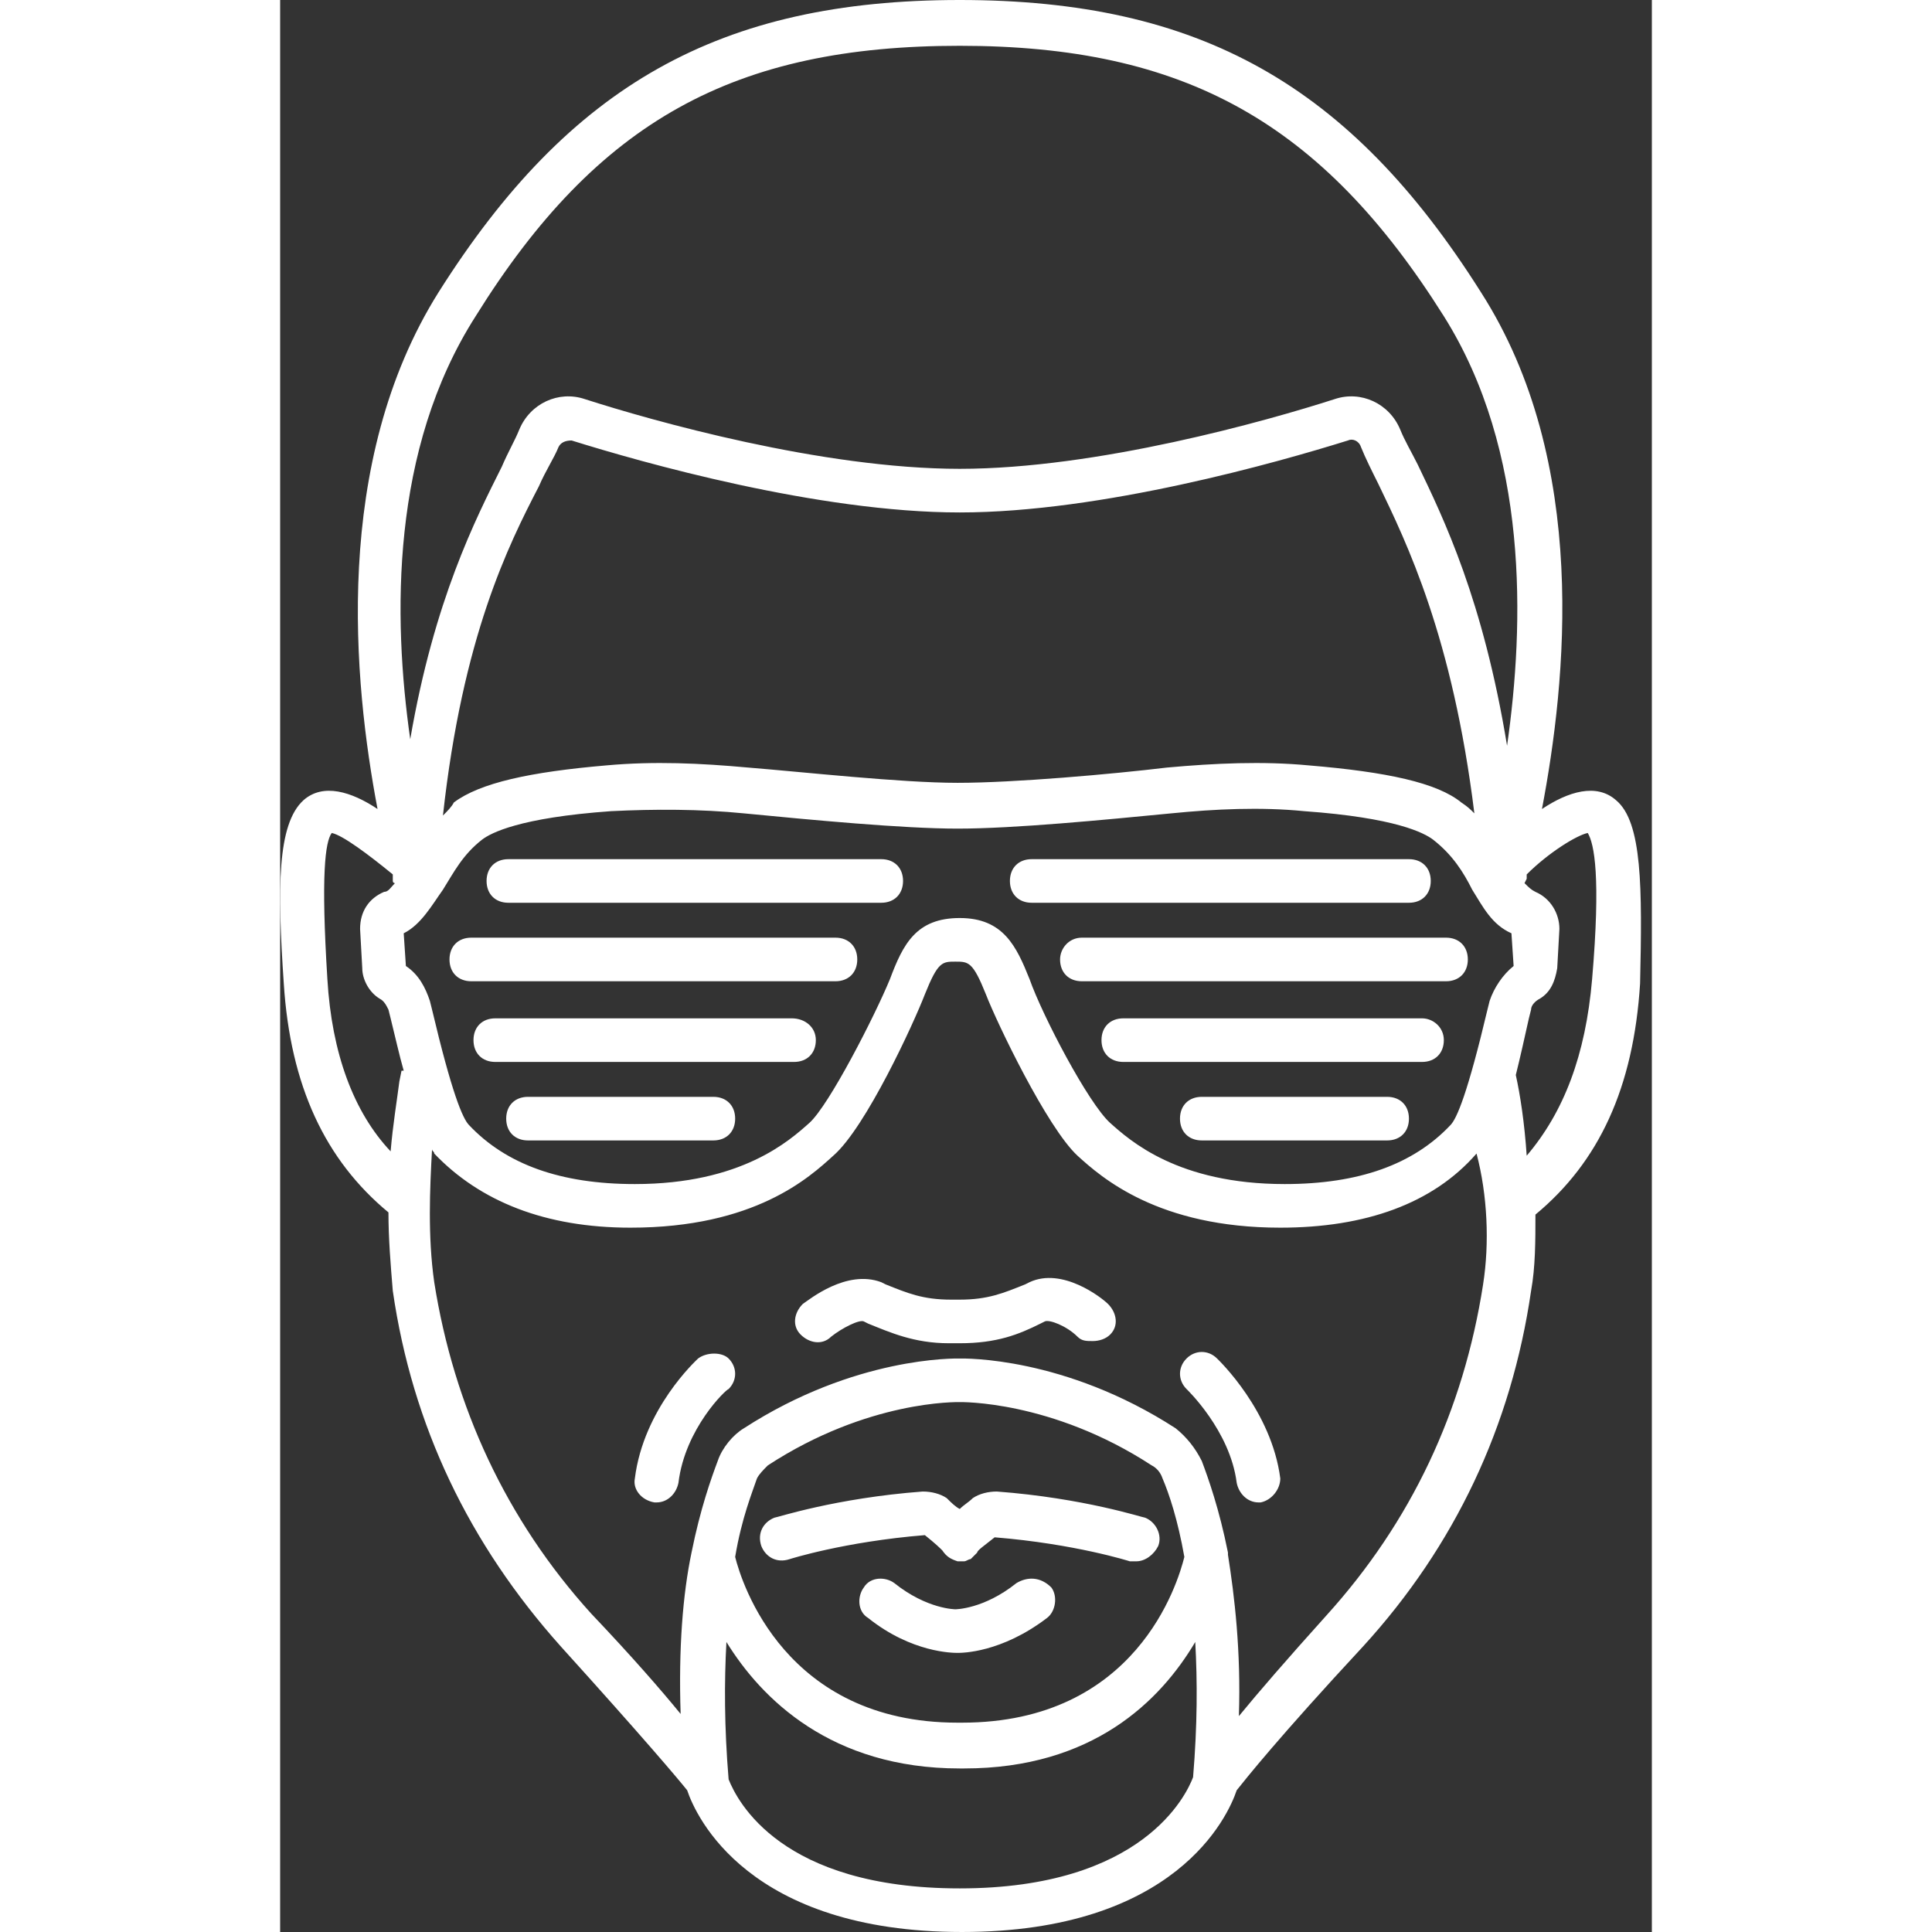
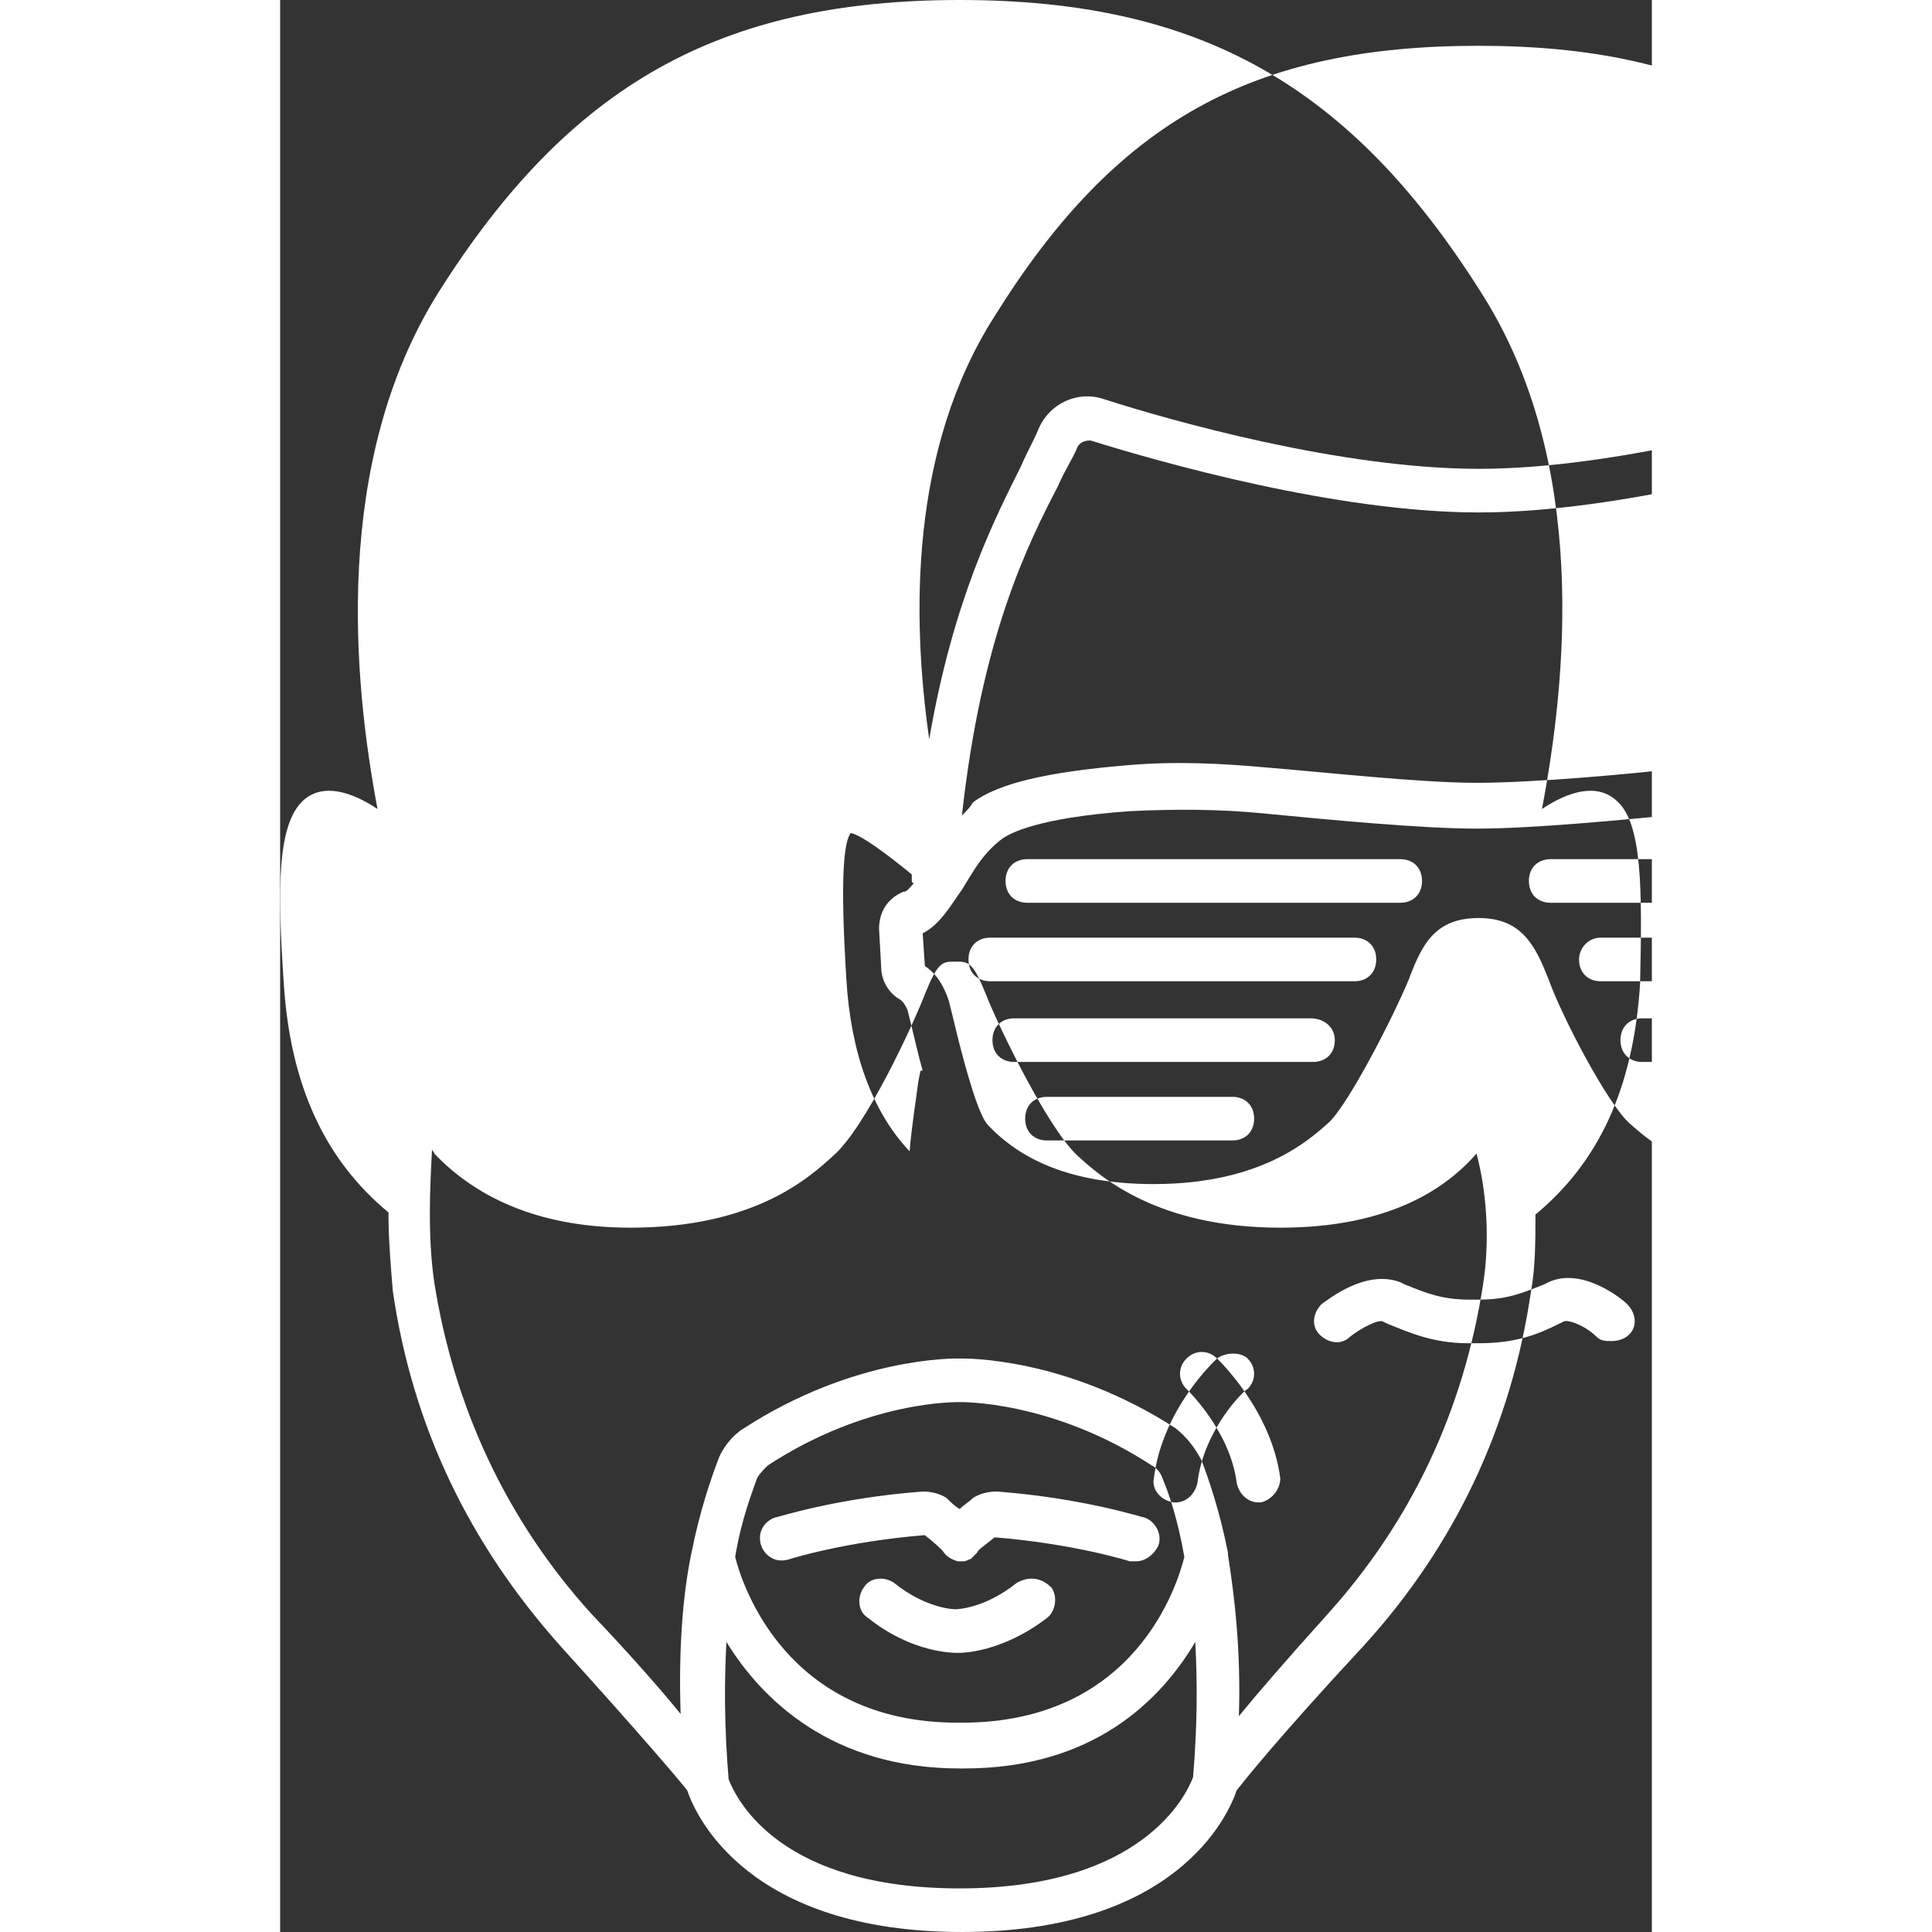
<svg xmlns="http://www.w3.org/2000/svg" width="100" height="100" viewBox="0 0 71 100" version="1.1" xml:space="preserve" style="fill-rule:evenodd;clip-rule:evenodd;stroke-linejoin:round;stroke-miterlimit:1.414;">
  <rect x="0" y="0" width="71" height="100" fill="#333333" stroke="none" />
-   <path d="M69.15,41.422c-1.016,-0.903 -2.483,-0.451 -3.838,0.452c1.242,-6.547 2.483,-17.946 -3.16,-26.75c-6.772,-10.722 -14.56,-15.124 -26.975,-15.124c-12.416,0 -20.203,4.402 -26.975,15.124c-5.531,8.804 -4.402,20.203 -3.161,26.75c-1.354,-0.903 -2.821,-1.355 -3.837,-0.452c-1.354,1.242 -1.354,4.515 -1.016,9.481c0.339,5.305 2.145,9.142 5.418,11.851c0,1.354 0.113,2.709 0.225,4.063c1.016,6.998 3.951,13.093 8.691,18.397c4.289,4.741 6.095,6.885 6.546,7.45c0.452,1.354 3.161,7.336 14.222,7.336c11.061,0 13.769,-5.982 14.221,-7.336c0.451,-0.565 2.144,-2.709 6.546,-7.45c4.741,-5.191 7.675,-11.399 8.691,-18.397c0.226,-1.241 0.226,-2.596 0.226,-3.95c3.273,-2.709 5.079,-6.546 5.417,-11.964c0.113,-4.966 0.113,-8.352 -1.241,-9.481Zm-33.973,56.321c-9.255,0 -11.513,-4.515 -11.964,-5.644c-0.226,-2.708 -0.226,-5.079 -0.113,-7.11c1.806,2.934 5.418,6.546 12.077,6.546l0.226,0c6.659,0 10.158,-3.499 11.963,-6.546c0.113,2.031 0.113,4.289 -0.112,6.997c-0.339,0.903 -2.596,5.757 -12.077,5.757Zm0.113,-8.578c9.029,0 11.174,-7.224 11.512,-8.578c-0.338,-1.919 -0.79,-3.273 -1.129,-4.063c-0.112,-0.339 -0.338,-0.565 -0.564,-0.677c-5.192,-3.387 -9.932,-3.274 -9.932,-3.274c-0.113,0 -4.741,-0.113 -9.932,3.274c-0.226,0.225 -0.452,0.451 -0.565,0.677c-0.226,0.677 -0.79,2.031 -1.128,4.063c0.338,1.354 2.595,8.578 11.512,8.578l0.226,0Zm26.975,-22.686c-1.016,6.546 -3.725,12.302 -8.127,17.155c-2.031,2.258 -3.498,3.951 -4.514,5.192c0.113,-3.386 -0.226,-6.207 -0.565,-8.352l0,-0.113c-0.451,-2.257 -1.015,-3.837 -1.354,-4.74c-0.339,-0.677 -0.79,-1.242 -1.354,-1.693c-5.757,-3.725 -10.948,-3.612 -11.174,-3.612c-0.226,0 -5.418,-0.113 -11.174,3.612c-0.564,0.338 -1.129,1.016 -1.354,1.693c-0.339,0.903 -0.903,2.483 -1.355,4.74c-0.451,2.145 -0.677,4.966 -0.564,8.352c-1.016,-1.241 -2.483,-2.934 -4.628,-5.192c-4.401,-4.853 -7.11,-10.722 -8.126,-17.155c-0.339,-2.371 -0.226,-4.854 -0.113,-6.885c0,0.113 0.113,0.113 0.113,0.226c2.37,2.483 5.756,3.837 10.158,3.837c6.433,0 9.255,-2.596 10.497,-3.725c1.693,-1.467 4.176,-6.884 4.74,-8.352c0.677,-1.693 0.903,-1.693 1.58,-1.693c0.677,0 0.903,0 1.58,1.693c0.565,1.468 3.16,6.885 4.741,8.352c1.241,1.129 4.176,3.725 10.496,3.725c4.402,0 7.901,-1.242 10.158,-3.837c0.565,2.144 0.677,4.627 0.339,6.772Zm-24.154,15.462c-1.693,1.355 -3.16,1.355 -3.16,1.355c0,0 -1.467,0 -3.16,-1.355c-0.452,-0.338 -1.242,-0.338 -1.58,0.226c-0.339,0.452 -0.339,1.242 0.225,1.58c2.258,1.806 4.402,1.806 4.628,1.806c0.226,0 2.257,0 4.627,-1.806c0.452,-0.338 0.565,-1.128 0.226,-1.58c-0.564,-0.564 -1.241,-0.564 -1.806,-0.226Zm-3.837,-1.693c0.226,0.339 0.451,0.452 0.79,0.565l0.339,0c0.112,0 0.225,-0.113 0.338,-0.113c0.113,-0.113 0.226,-0.226 0.339,-0.339c0,-0.113 0.338,-0.338 0.903,-0.79c4.176,0.339 6.997,1.242 6.997,1.242c0.113,0 0.226,0 0.339,0c0.452,0 0.903,-0.339 1.129,-0.79c0.225,-0.565 -0.113,-1.242 -0.677,-1.468c-0.113,0 -3.161,-1.015 -7.675,-1.354c-0.452,0 -0.903,0.113 -1.242,0.339c-0.226,0.225 -0.451,0.338 -0.677,0.564c-0.226,-0.113 -0.452,-0.339 -0.677,-0.564c-0.339,-0.226 -0.79,-0.339 -1.242,-0.339c-4.515,0.339 -7.562,1.354 -7.675,1.354c-0.564,0.226 -0.903,0.79 -0.677,1.468c0.226,0.564 0.79,0.903 1.467,0.677c0,0 2.822,-0.903 6.998,-1.242c0.564,0.452 0.79,0.677 0.903,0.79Zm14.221,-9.932c-0.451,-0.451 -1.129,-0.451 -1.58,0c-0.451,0.451 -0.451,1.129 0,1.58c0,0 2.257,2.145 2.596,4.853c0.113,0.565 0.564,1.016 1.129,1.016l0.112,0c0.565,-0.113 1.016,-0.677 1.016,-1.241c-0.451,-3.499 -3.16,-6.095 -3.273,-6.208Zm-26.862,0c-0.113,0.113 -2.822,2.596 -3.273,6.208c-0.113,0.564 0.338,1.128 1.015,1.241l0.113,0c0.565,0 1.016,-0.451 1.129,-1.016c0.339,-2.821 2.483,-4.853 2.596,-4.853c0.451,-0.451 0.451,-1.129 0,-1.58c-0.339,-0.339 -1.129,-0.339 -1.58,0Zm13.544,-3.047c1.467,0 2.257,-0.339 3.386,-0.79l0.226,-0.113c1.693,-0.79 3.724,0.79 4.063,1.128c0.451,0.452 0.564,1.129 0.113,1.58c-0.226,0.226 -0.565,0.339 -0.903,0.339c-0.339,0 -0.565,0 -0.79,-0.226c-0.565,-0.564 -1.468,-0.903 -1.693,-0.79l-0.226,0.113c-1.129,0.564 -2.257,1.016 -4.176,1.016l-0.565,0c-1.805,0 -3.047,-0.564 -4.176,-1.016l-0.225,-0.113c-0.226,-0.113 -1.129,0.339 -1.693,0.79c-0.452,0.452 -1.129,0.339 -1.58,-0.113c-0.452,-0.451 -0.339,-1.128 0.112,-1.58c0.339,-0.225 2.258,-1.806 4.064,-1.128l0.225,0.113c1.129,0.451 1.919,0.79 3.386,0.79l0.452,0Zm-27.314,-15.012l-0.113,-0.451c-0.226,-0.677 -0.564,-1.355 -1.241,-1.806l-0.113,-1.693c0.903,-0.451 1.467,-1.467 2.031,-2.257c0.565,-0.903 1.016,-1.806 2.032,-2.596c0.451,-0.339 1.919,-1.129 6.659,-1.468c2.257,-0.112 4.628,-0.112 6.885,0.113c3.499,0.339 8.239,0.79 11.061,0.79c2.934,0 7.562,-0.451 11.061,-0.79c2.257,-0.225 4.627,-0.338 6.885,-0.113c4.74,0.339 6.207,1.129 6.659,1.468c1.016,0.79 1.58,1.693 2.032,2.596c0.564,0.903 1.015,1.806 2.031,2.257l0.113,1.693c-0.564,0.451 -1.016,1.129 -1.242,1.806l-0.112,0.451c-1.016,4.289 -1.581,5.644 -1.919,5.982c-1.919,2.032 -4.741,3.048 -8.578,3.048c-5.53,0 -8.014,-2.258 -9.029,-3.161c-1.129,-1.015 -3.499,-5.53 -4.176,-7.449c-0.678,-1.693 -1.355,-3.16 -3.612,-3.16c-2.258,0 -2.935,1.354 -3.612,3.16c-0.79,1.919 -3.16,6.546 -4.176,7.449c-1.016,0.903 -3.499,3.161 -9.029,3.161c-3.838,0 -6.659,-1.016 -8.578,-3.048c-0.339,-0.338 -0.903,-1.693 -1.919,-5.982Zm60.045,-1.58c-0.338,3.951 -1.467,6.885 -3.386,9.142c-0.113,-1.693 -0.338,-3.16 -0.564,-4.176c0.226,-0.903 0.451,-1.918 0.677,-2.934l0.113,-0.452c0,-0.225 0.226,-0.451 0.451,-0.564c0.565,-0.339 0.79,-0.903 0.903,-1.58l0.113,-2.032c0,-0.79 -0.451,-1.58 -1.241,-1.918c-0.226,-0.113 -0.339,-0.226 -0.565,-0.452l0.113,-0.226c0,-0.113 0,-0.113 0,-0.225c1.129,-1.129 2.596,-2.032 3.16,-2.145c0.339,0.564 0.678,2.257 0.226,7.562Zm-61.512,4.741c-0.226,-0.79 -0.452,-1.806 -0.677,-2.709l-0.113,-0.452c-0.113,-0.225 -0.226,-0.451 -0.452,-0.564c-0.564,-0.339 -0.903,-1.016 -0.903,-1.58l-0.113,-2.032c0,-0.903 0.452,-1.58 1.242,-1.918c0.226,0 0.339,-0.226 0.564,-0.452c-0.113,0 -0.113,-0.113 -0.113,-0.113l0,-0.338c-1.241,-1.016 -2.595,-2.032 -3.16,-2.145c-0.338,0.452 -0.564,2.145 -0.226,7.562c0.226,3.838 1.355,6.885 3.274,8.917c0.112,-1.355 0.338,-2.709 0.451,-3.612l0.113,-0.564l0.113,0Zm50.903,1.354c0.677,0 1.128,0.451 1.128,1.129c0,0.677 -0.451,1.128 -1.128,1.128l-9.594,0c-0.677,0 -1.129,-0.451 -1.129,-1.128c0,-0.678 0.452,-1.129 1.129,-1.129l9.594,0Zm-34.876,0c0.677,0 1.129,0.451 1.129,1.129c0,0.677 -0.452,1.128 -1.129,1.128l-9.594,0c-0.677,0 -1.128,-0.451 -1.128,-1.128c0,-0.678 0.451,-1.129 1.128,-1.129l9.594,0Zm4.063,-4.063c0.677,0 1.242,0.451 1.242,1.128c0,0.678 -0.452,1.129 -1.129,1.129l-15.463,0c-0.677,0 -1.128,-0.451 -1.128,-1.129c0,-0.677 0.451,-1.128 1.128,-1.128l15.35,0Zm32.619,0c0.564,0 1.128,0.451 1.128,1.128c0,0.678 -0.451,1.129 -1.128,1.129l-15.463,0c-0.677,0 -1.129,-0.451 -1.129,-1.129c0,-0.677 0.452,-1.128 1.129,-1.128l15.463,0Zm-30.362,-4.176c0.678,0 1.129,0.451 1.129,1.128c0,0.678 -0.451,1.129 -1.129,1.129l-18.848,0c-0.678,0 -1.129,-0.451 -1.129,-1.129c0,-0.677 0.451,-1.128 1.129,-1.128l18.848,0Zm31.603,0c0.677,0 1.129,0.451 1.129,1.128c0,0.678 -0.452,1.129 -1.129,1.129l-18.849,0c-0.677,0 -1.128,-0.451 -1.128,-1.129c0,-0.564 0.451,-1.128 1.128,-1.128l18.849,0Zm-29.232,-4.063c0.677,0 1.128,0.451 1.128,1.128c0,0.677 -0.451,1.129 -1.128,1.129l-19.301,0c-0.677,0 -1.128,-0.452 -1.128,-1.129c0,-0.677 0.451,-1.128 1.128,-1.128l19.301,0Zm27.313,0c0.678,0 1.129,0.451 1.129,1.128c0,0.677 -0.451,1.129 -1.129,1.129l-19.526,0c-0.677,0 -1.128,-0.452 -1.128,-1.129c0,-0.677 0.451,-1.128 1.128,-1.128l19.526,0Zm-50,-2.258c1.016,-9.255 3.386,-13.995 4.967,-17.043c0.338,-0.79 0.79,-1.467 1.015,-2.031c0.113,-0.226 0.339,-0.339 0.678,-0.339c3.611,1.129 12.753,3.725 20.09,3.725c7.336,0 16.478,-2.596 20.09,-3.725c0.226,-0.113 0.564,0 0.677,0.339c0.226,0.564 0.565,1.241 0.903,1.918c1.468,3.048 3.838,7.901 4.966,17.043c-0.225,-0.225 -0.338,-0.338 -0.677,-0.564c-1.241,-1.016 -3.837,-1.58 -7.9,-1.919c-2.371,-0.225 -4.854,-0.113 -7.337,0.113c-2.821,0.339 -7.901,0.79 -10.835,0.79c-2.935,0 -8.014,-0.564 -10.835,-0.79c-2.483,-0.226 -4.854,-0.338 -7.337,-0.113c-3.95,0.339 -6.546,0.903 -7.9,1.919c-0.113,0.226 -0.339,0.451 -0.565,0.677Zm1.693,-25.846c6.321,-10.158 13.432,-13.996 25.057,-13.996c11.625,0 18.736,3.951 25.056,13.996c4.402,6.997 4.176,15.914 3.273,22.234c-1.241,-7.562 -3.273,-11.738 -4.627,-14.559c-0.339,-0.678 -0.677,-1.242 -0.903,-1.806c-0.564,-1.355 -2.032,-2.032 -3.386,-1.58c-3.499,1.128 -12.303,3.611 -19.413,3.611c-7.111,0 -15.914,-2.483 -19.413,-3.611c-1.355,-0.452 -2.822,0.225 -3.386,1.58c-0.226,0.564 -0.565,1.128 -0.903,1.918c-1.355,2.709 -3.499,6.885 -4.741,14.109c-0.903,-6.321 -1.015,-15.011 3.386,-21.896Z" style="fill:#fff;" />
+   <path d="M69.15,41.422c-1.016,-0.903 -2.483,-0.451 -3.838,0.452c1.242,-6.547 2.483,-17.946 -3.16,-26.75c-6.772,-10.722 -14.56,-15.124 -26.975,-15.124c-12.416,0 -20.203,4.402 -26.975,15.124c-5.531,8.804 -4.402,20.203 -3.161,26.75c-1.354,-0.903 -2.821,-1.355 -3.837,-0.452c-1.354,1.242 -1.354,4.515 -1.016,9.481c0.339,5.305 2.145,9.142 5.418,11.851c0,1.354 0.113,2.709 0.225,4.063c1.016,6.998 3.951,13.093 8.691,18.397c4.289,4.741 6.095,6.885 6.546,7.45c0.452,1.354 3.161,7.336 14.222,7.336c11.061,0 13.769,-5.982 14.221,-7.336c0.451,-0.565 2.144,-2.709 6.546,-7.45c4.741,-5.191 7.675,-11.399 8.691,-18.397c0.226,-1.241 0.226,-2.596 0.226,-3.95c3.273,-2.709 5.079,-6.546 5.417,-11.964c0.113,-4.966 0.113,-8.352 -1.241,-9.481Zm-33.973,56.321c-9.255,0 -11.513,-4.515 -11.964,-5.644c-0.226,-2.708 -0.226,-5.079 -0.113,-7.11c1.806,2.934 5.418,6.546 12.077,6.546l0.226,0c6.659,0 10.158,-3.499 11.963,-6.546c0.113,2.031 0.113,4.289 -0.112,6.997c-0.339,0.903 -2.596,5.757 -12.077,5.757Zm0.113,-8.578c9.029,0 11.174,-7.224 11.512,-8.578c-0.338,-1.919 -0.79,-3.273 -1.129,-4.063c-0.112,-0.339 -0.338,-0.565 -0.564,-0.677c-5.192,-3.387 -9.932,-3.274 -9.932,-3.274c-0.113,0 -4.741,-0.113 -9.932,3.274c-0.226,0.225 -0.452,0.451 -0.565,0.677c-0.226,0.677 -0.79,2.031 -1.128,4.063c0.338,1.354 2.595,8.578 11.512,8.578l0.226,0Zm26.975,-22.686c-1.016,6.546 -3.725,12.302 -8.127,17.155c-2.031,2.258 -3.498,3.951 -4.514,5.192c0.113,-3.386 -0.226,-6.207 -0.565,-8.352l0,-0.113c-0.451,-2.257 -1.015,-3.837 -1.354,-4.74c-0.339,-0.677 -0.79,-1.242 -1.354,-1.693c-5.757,-3.725 -10.948,-3.612 -11.174,-3.612c-0.226,0 -5.418,-0.113 -11.174,3.612c-0.564,0.338 -1.129,1.016 -1.354,1.693c-0.339,0.903 -0.903,2.483 -1.355,4.74c-0.451,2.145 -0.677,4.966 -0.564,8.352c-1.016,-1.241 -2.483,-2.934 -4.628,-5.192c-4.401,-4.853 -7.11,-10.722 -8.126,-17.155c-0.339,-2.371 -0.226,-4.854 -0.113,-6.885c0,0.113 0.113,0.113 0.113,0.226c2.37,2.483 5.756,3.837 10.158,3.837c6.433,0 9.255,-2.596 10.497,-3.725c1.693,-1.467 4.176,-6.884 4.74,-8.352c0.677,-1.693 0.903,-1.693 1.58,-1.693c0.677,0 0.903,0 1.58,1.693c0.565,1.468 3.16,6.885 4.741,8.352c1.241,1.129 4.176,3.725 10.496,3.725c4.402,0 7.901,-1.242 10.158,-3.837c0.565,2.144 0.677,4.627 0.339,6.772Zm-24.154,15.462c-1.693,1.355 -3.16,1.355 -3.16,1.355c0,0 -1.467,0 -3.16,-1.355c-0.452,-0.338 -1.242,-0.338 -1.58,0.226c-0.339,0.452 -0.339,1.242 0.225,1.58c2.258,1.806 4.402,1.806 4.628,1.806c0.226,0 2.257,0 4.627,-1.806c0.452,-0.338 0.565,-1.128 0.226,-1.58c-0.564,-0.564 -1.241,-0.564 -1.806,-0.226Zm-3.837,-1.693c0.226,0.339 0.451,0.452 0.79,0.565l0.339,0c0.112,0 0.225,-0.113 0.338,-0.113c0.113,-0.113 0.226,-0.226 0.339,-0.339c0,-0.113 0.338,-0.338 0.903,-0.79c4.176,0.339 6.997,1.242 6.997,1.242c0.113,0 0.226,0 0.339,0c0.452,0 0.903,-0.339 1.129,-0.79c0.225,-0.565 -0.113,-1.242 -0.677,-1.468c-0.113,0 -3.161,-1.015 -7.675,-1.354c-0.452,0 -0.903,0.113 -1.242,0.339c-0.226,0.225 -0.451,0.338 -0.677,0.564c-0.226,-0.113 -0.452,-0.339 -0.677,-0.564c-0.339,-0.226 -0.79,-0.339 -1.242,-0.339c-4.515,0.339 -7.562,1.354 -7.675,1.354c-0.564,0.226 -0.903,0.79 -0.677,1.468c0.226,0.564 0.79,0.903 1.467,0.677c0,0 2.822,-0.903 6.998,-1.242c0.564,0.452 0.79,0.677 0.903,0.79Zm14.221,-9.932c-0.451,-0.451 -1.129,-0.451 -1.58,0c-0.451,0.451 -0.451,1.129 0,1.58c0,0 2.257,2.145 2.596,4.853c0.113,0.565 0.564,1.016 1.129,1.016l0.112,0c0.565,-0.113 1.016,-0.677 1.016,-1.241c-0.451,-3.499 -3.16,-6.095 -3.273,-6.208Zc-0.113,0.113 -2.822,2.596 -3.273,6.208c-0.113,0.564 0.338,1.128 1.015,1.241l0.113,0c0.565,0 1.016,-0.451 1.129,-1.016c0.339,-2.821 2.483,-4.853 2.596,-4.853c0.451,-0.451 0.451,-1.129 0,-1.58c-0.339,-0.339 -1.129,-0.339 -1.58,0Zm13.544,-3.047c1.467,0 2.257,-0.339 3.386,-0.79l0.226,-0.113c1.693,-0.79 3.724,0.79 4.063,1.128c0.451,0.452 0.564,1.129 0.113,1.58c-0.226,0.226 -0.565,0.339 -0.903,0.339c-0.339,0 -0.565,0 -0.79,-0.226c-0.565,-0.564 -1.468,-0.903 -1.693,-0.79l-0.226,0.113c-1.129,0.564 -2.257,1.016 -4.176,1.016l-0.565,0c-1.805,0 -3.047,-0.564 -4.176,-1.016l-0.225,-0.113c-0.226,-0.113 -1.129,0.339 -1.693,0.79c-0.452,0.452 -1.129,0.339 -1.58,-0.113c-0.452,-0.451 -0.339,-1.128 0.112,-1.58c0.339,-0.225 2.258,-1.806 4.064,-1.128l0.225,0.113c1.129,0.451 1.919,0.79 3.386,0.79l0.452,0Zm-27.314,-15.012l-0.113,-0.451c-0.226,-0.677 -0.564,-1.355 -1.241,-1.806l-0.113,-1.693c0.903,-0.451 1.467,-1.467 2.031,-2.257c0.565,-0.903 1.016,-1.806 2.032,-2.596c0.451,-0.339 1.919,-1.129 6.659,-1.468c2.257,-0.112 4.628,-0.112 6.885,0.113c3.499,0.339 8.239,0.79 11.061,0.79c2.934,0 7.562,-0.451 11.061,-0.79c2.257,-0.225 4.627,-0.338 6.885,-0.113c4.74,0.339 6.207,1.129 6.659,1.468c1.016,0.79 1.58,1.693 2.032,2.596c0.564,0.903 1.015,1.806 2.031,2.257l0.113,1.693c-0.564,0.451 -1.016,1.129 -1.242,1.806l-0.112,0.451c-1.016,4.289 -1.581,5.644 -1.919,5.982c-1.919,2.032 -4.741,3.048 -8.578,3.048c-5.53,0 -8.014,-2.258 -9.029,-3.161c-1.129,-1.015 -3.499,-5.53 -4.176,-7.449c-0.678,-1.693 -1.355,-3.16 -3.612,-3.16c-2.258,0 -2.935,1.354 -3.612,3.16c-0.79,1.919 -3.16,6.546 -4.176,7.449c-1.016,0.903 -3.499,3.161 -9.029,3.161c-3.838,0 -6.659,-1.016 -8.578,-3.048c-0.339,-0.338 -0.903,-1.693 -1.919,-5.982Zm60.045,-1.58c-0.338,3.951 -1.467,6.885 -3.386,9.142c-0.113,-1.693 -0.338,-3.16 -0.564,-4.176c0.226,-0.903 0.451,-1.918 0.677,-2.934l0.113,-0.452c0,-0.225 0.226,-0.451 0.451,-0.564c0.565,-0.339 0.79,-0.903 0.903,-1.58l0.113,-2.032c0,-0.79 -0.451,-1.58 -1.241,-1.918c-0.226,-0.113 -0.339,-0.226 -0.565,-0.452l0.113,-0.226c0,-0.113 0,-0.113 0,-0.225c1.129,-1.129 2.596,-2.032 3.16,-2.145c0.339,0.564 0.678,2.257 0.226,7.562Zm-61.512,4.741c-0.226,-0.79 -0.452,-1.806 -0.677,-2.709l-0.113,-0.452c-0.113,-0.225 -0.226,-0.451 -0.452,-0.564c-0.564,-0.339 -0.903,-1.016 -0.903,-1.58l-0.113,-2.032c0,-0.903 0.452,-1.58 1.242,-1.918c0.226,0 0.339,-0.226 0.564,-0.452c-0.113,0 -0.113,-0.113 -0.113,-0.113l0,-0.338c-1.241,-1.016 -2.595,-2.032 -3.16,-2.145c-0.338,0.452 -0.564,2.145 -0.226,7.562c0.226,3.838 1.355,6.885 3.274,8.917c0.112,-1.355 0.338,-2.709 0.451,-3.612l0.113,-0.564l0.113,0Zm50.903,1.354c0.677,0 1.128,0.451 1.128,1.129c0,0.677 -0.451,1.128 -1.128,1.128l-9.594,0c-0.677,0 -1.129,-0.451 -1.129,-1.128c0,-0.678 0.452,-1.129 1.129,-1.129l9.594,0Zm-34.876,0c0.677,0 1.129,0.451 1.129,1.129c0,0.677 -0.452,1.128 -1.129,1.128l-9.594,0c-0.677,0 -1.128,-0.451 -1.128,-1.128c0,-0.678 0.451,-1.129 1.128,-1.129l9.594,0Zm4.063,-4.063c0.677,0 1.242,0.451 1.242,1.128c0,0.678 -0.452,1.129 -1.129,1.129l-15.463,0c-0.677,0 -1.128,-0.451 -1.128,-1.129c0,-0.677 0.451,-1.128 1.128,-1.128l15.35,0Zm32.619,0c0.564,0 1.128,0.451 1.128,1.128c0,0.678 -0.451,1.129 -1.128,1.129l-15.463,0c-0.677,0 -1.129,-0.451 -1.129,-1.129c0,-0.677 0.452,-1.128 1.129,-1.128l15.463,0Zm-30.362,-4.176c0.678,0 1.129,0.451 1.129,1.128c0,0.678 -0.451,1.129 -1.129,1.129l-18.848,0c-0.678,0 -1.129,-0.451 -1.129,-1.129c0,-0.677 0.451,-1.128 1.129,-1.128l18.848,0Zm31.603,0c0.677,0 1.129,0.451 1.129,1.128c0,0.678 -0.452,1.129 -1.129,1.129l-18.849,0c-0.677,0 -1.128,-0.451 -1.128,-1.129c0,-0.564 0.451,-1.128 1.128,-1.128l18.849,0Zm-29.232,-4.063c0.677,0 1.128,0.451 1.128,1.128c0,0.677 -0.451,1.129 -1.128,1.129l-19.301,0c-0.677,0 -1.128,-0.452 -1.128,-1.129c0,-0.677 0.451,-1.128 1.128,-1.128l19.301,0Zm27.313,0c0.678,0 1.129,0.451 1.129,1.128c0,0.677 -0.451,1.129 -1.129,1.129l-19.526,0c-0.677,0 -1.128,-0.452 -1.128,-1.129c0,-0.677 0.451,-1.128 1.128,-1.128l19.526,0Zm-50,-2.258c1.016,-9.255 3.386,-13.995 4.967,-17.043c0.338,-0.79 0.79,-1.467 1.015,-2.031c0.113,-0.226 0.339,-0.339 0.678,-0.339c3.611,1.129 12.753,3.725 20.09,3.725c7.336,0 16.478,-2.596 20.09,-3.725c0.226,-0.113 0.564,0 0.677,0.339c0.226,0.564 0.565,1.241 0.903,1.918c1.468,3.048 3.838,7.901 4.966,17.043c-0.225,-0.225 -0.338,-0.338 -0.677,-0.564c-1.241,-1.016 -3.837,-1.58 -7.9,-1.919c-2.371,-0.225 -4.854,-0.113 -7.337,0.113c-2.821,0.339 -7.901,0.79 -10.835,0.79c-2.935,0 -8.014,-0.564 -10.835,-0.79c-2.483,-0.226 -4.854,-0.338 -7.337,-0.113c-3.95,0.339 -6.546,0.903 -7.9,1.919c-0.113,0.226 -0.339,0.451 -0.565,0.677Zm1.693,-25.846c6.321,-10.158 13.432,-13.996 25.057,-13.996c11.625,0 18.736,3.951 25.056,13.996c4.402,6.997 4.176,15.914 3.273,22.234c-1.241,-7.562 -3.273,-11.738 -4.627,-14.559c-0.339,-0.678 -0.677,-1.242 -0.903,-1.806c-0.564,-1.355 -2.032,-2.032 -3.386,-1.58c-3.499,1.128 -12.303,3.611 -19.413,3.611c-7.111,0 -15.914,-2.483 -19.413,-3.611c-1.355,-0.452 -2.822,0.225 -3.386,1.58c-0.226,0.564 -0.565,1.128 -0.903,1.918c-1.355,2.709 -3.499,6.885 -4.741,14.109c-0.903,-6.321 -1.015,-15.011 3.386,-21.896Z" style="fill:#fff;" />
</svg>